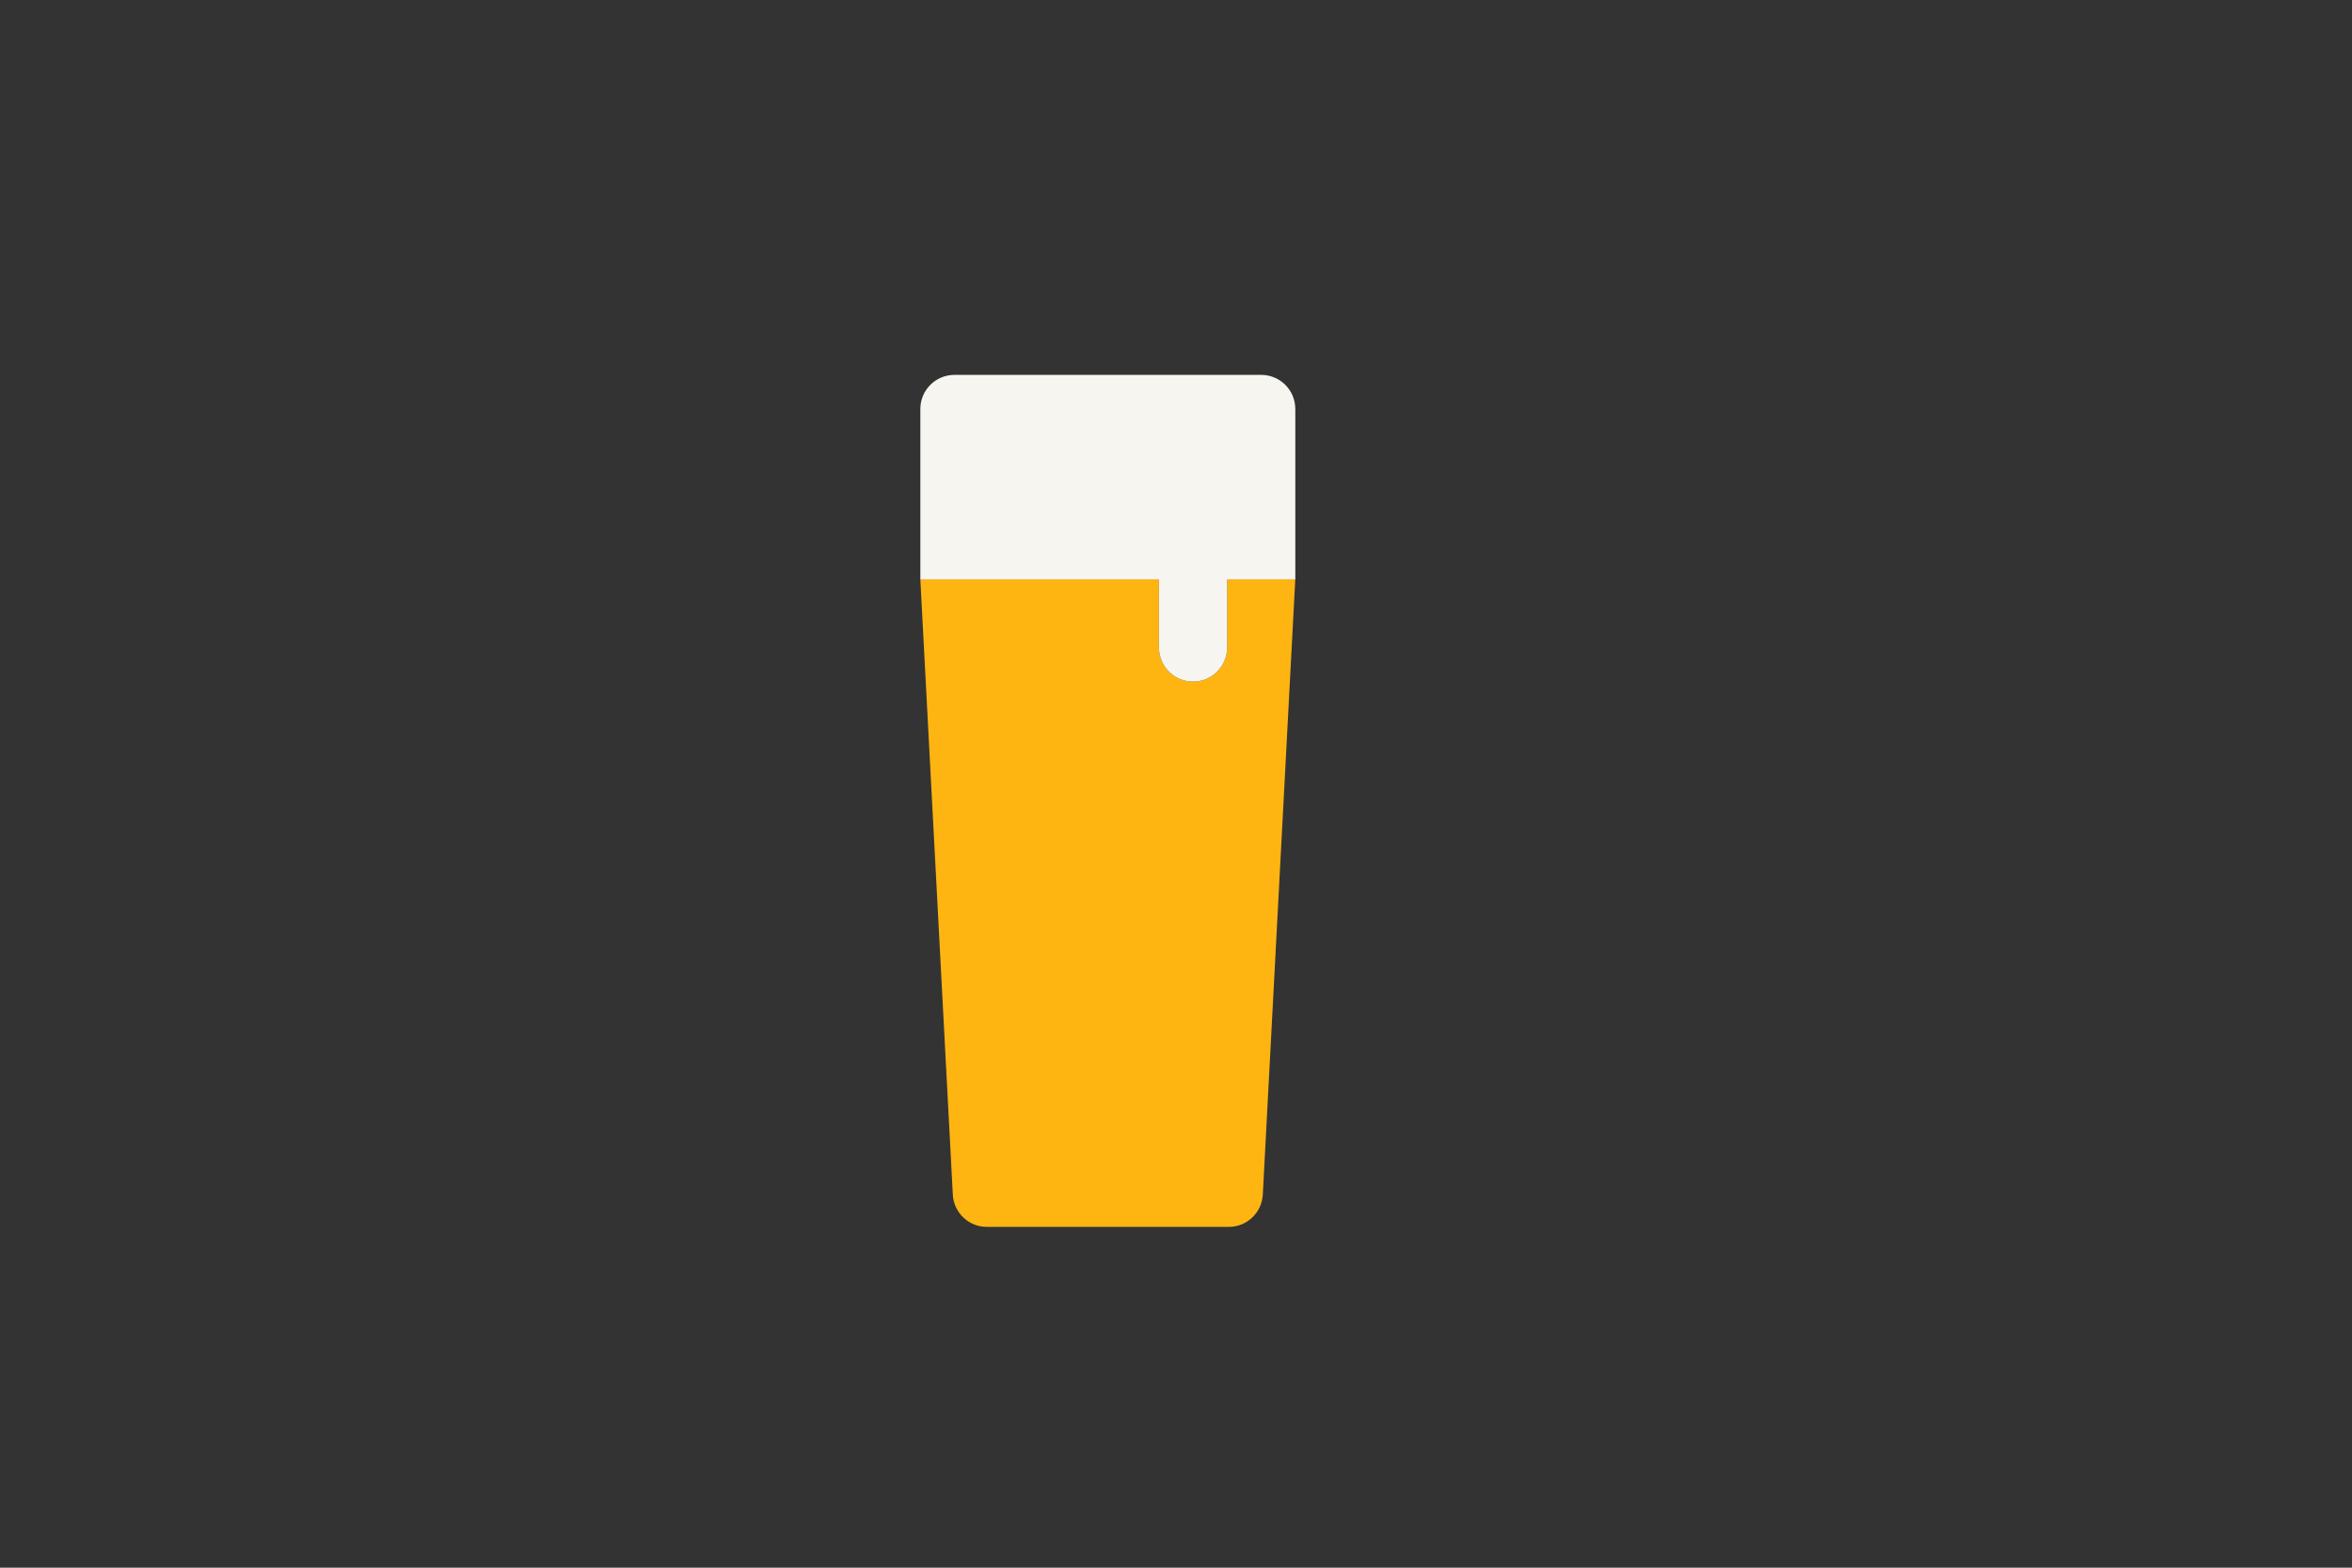
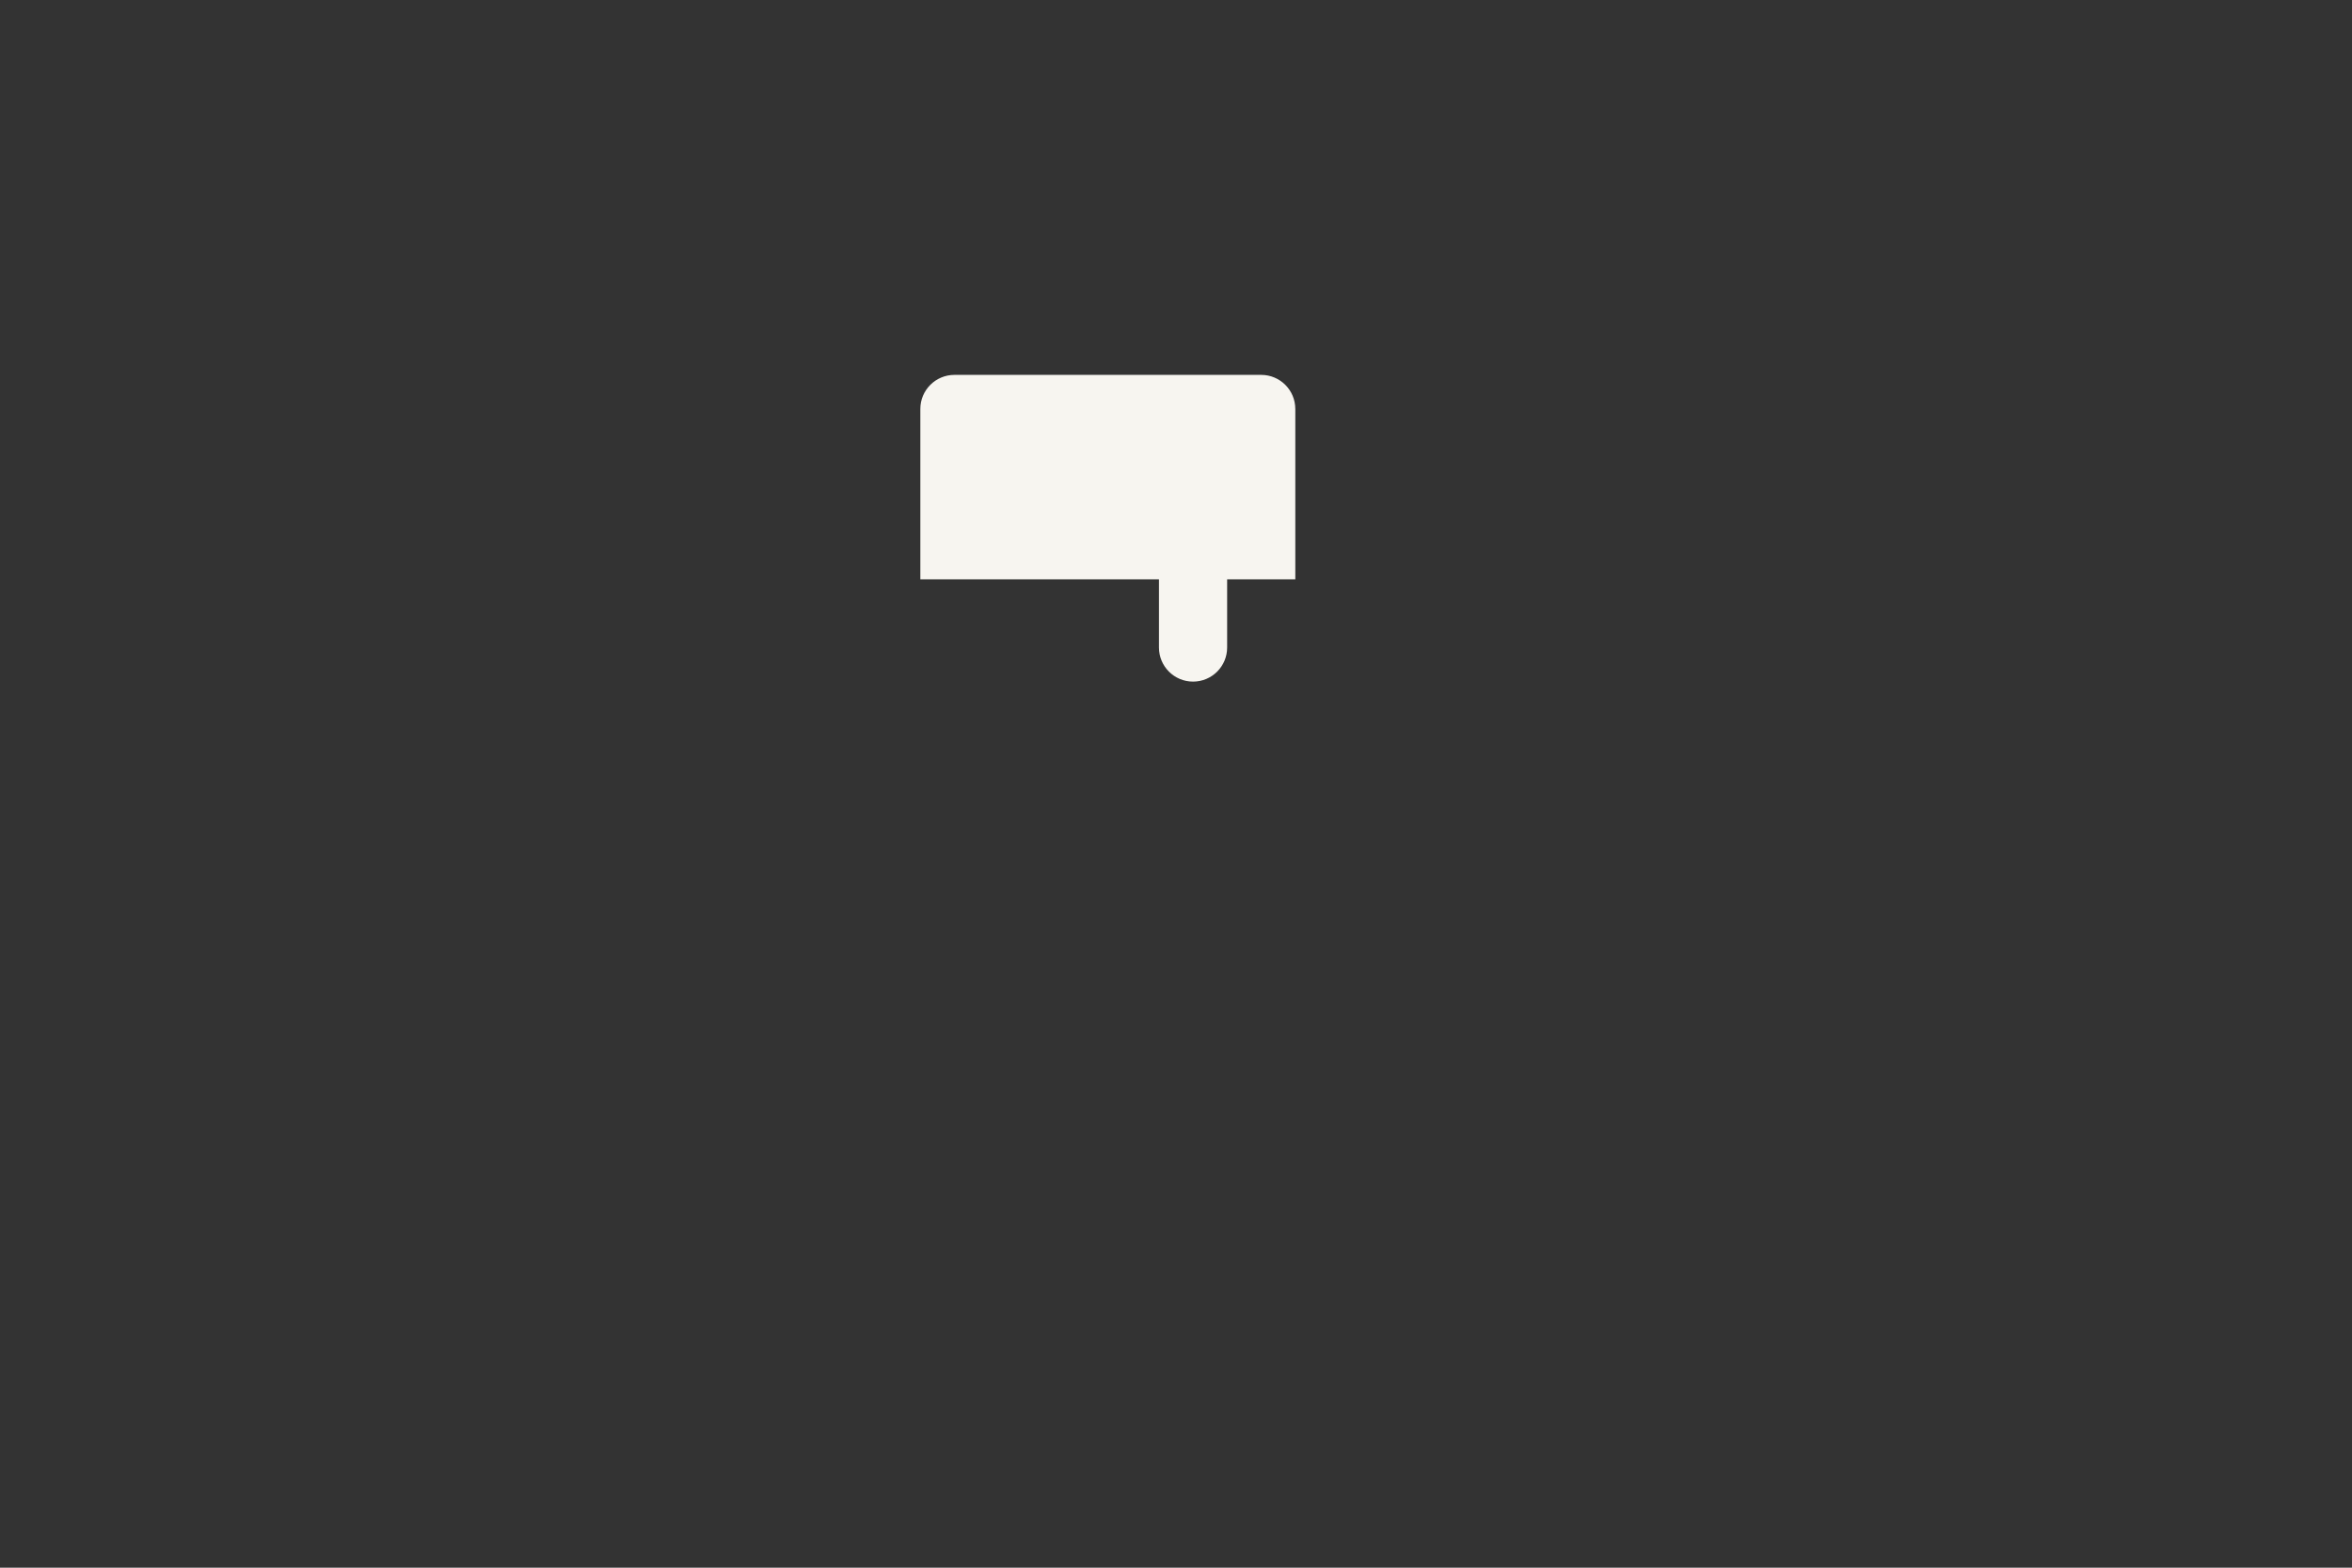
<svg xmlns="http://www.w3.org/2000/svg" version="1.1" id="Laag_1" x="0px" y="0px" viewBox="0 0 1275 850" style="enable-background:new 0 0 1275 850;" xml:space="preserve">
  <rect x="0" y="0" width="1275" height="850" fill="#333333" stroke="none" />
  <style type="text/css">
	.st0{fill:#FFB511;}
	.st1{fill:#F7F5F0;}
</style>
  <g>
-     <path class="st0" d="M665.22,351.09c0,10.21-8.27,18.48-18.48,18.48h0c-10.21,0-18.48-8.27-18.48-18.48v-36.96H498.91l17.6,333.53   c0.49,9.83,8.61,17.56,18.45,17.56h131.15c9.85,0,17.96-7.72,18.45-17.56l17.6-333.53h-36.96V351.09z" />
    <path class="st1" d="M702.17,221.74c0-10.21-8.27-18.48-18.48-18.48h-166.3c-10.21,0-18.48,8.27-18.48,18.48v92.39h129.35v36.96   c0,10.21,8.27,18.48,18.48,18.48h0c10.21,0,18.48-8.27,18.48-18.48v-36.96h36.96V221.74z" />
  </g>
</svg>